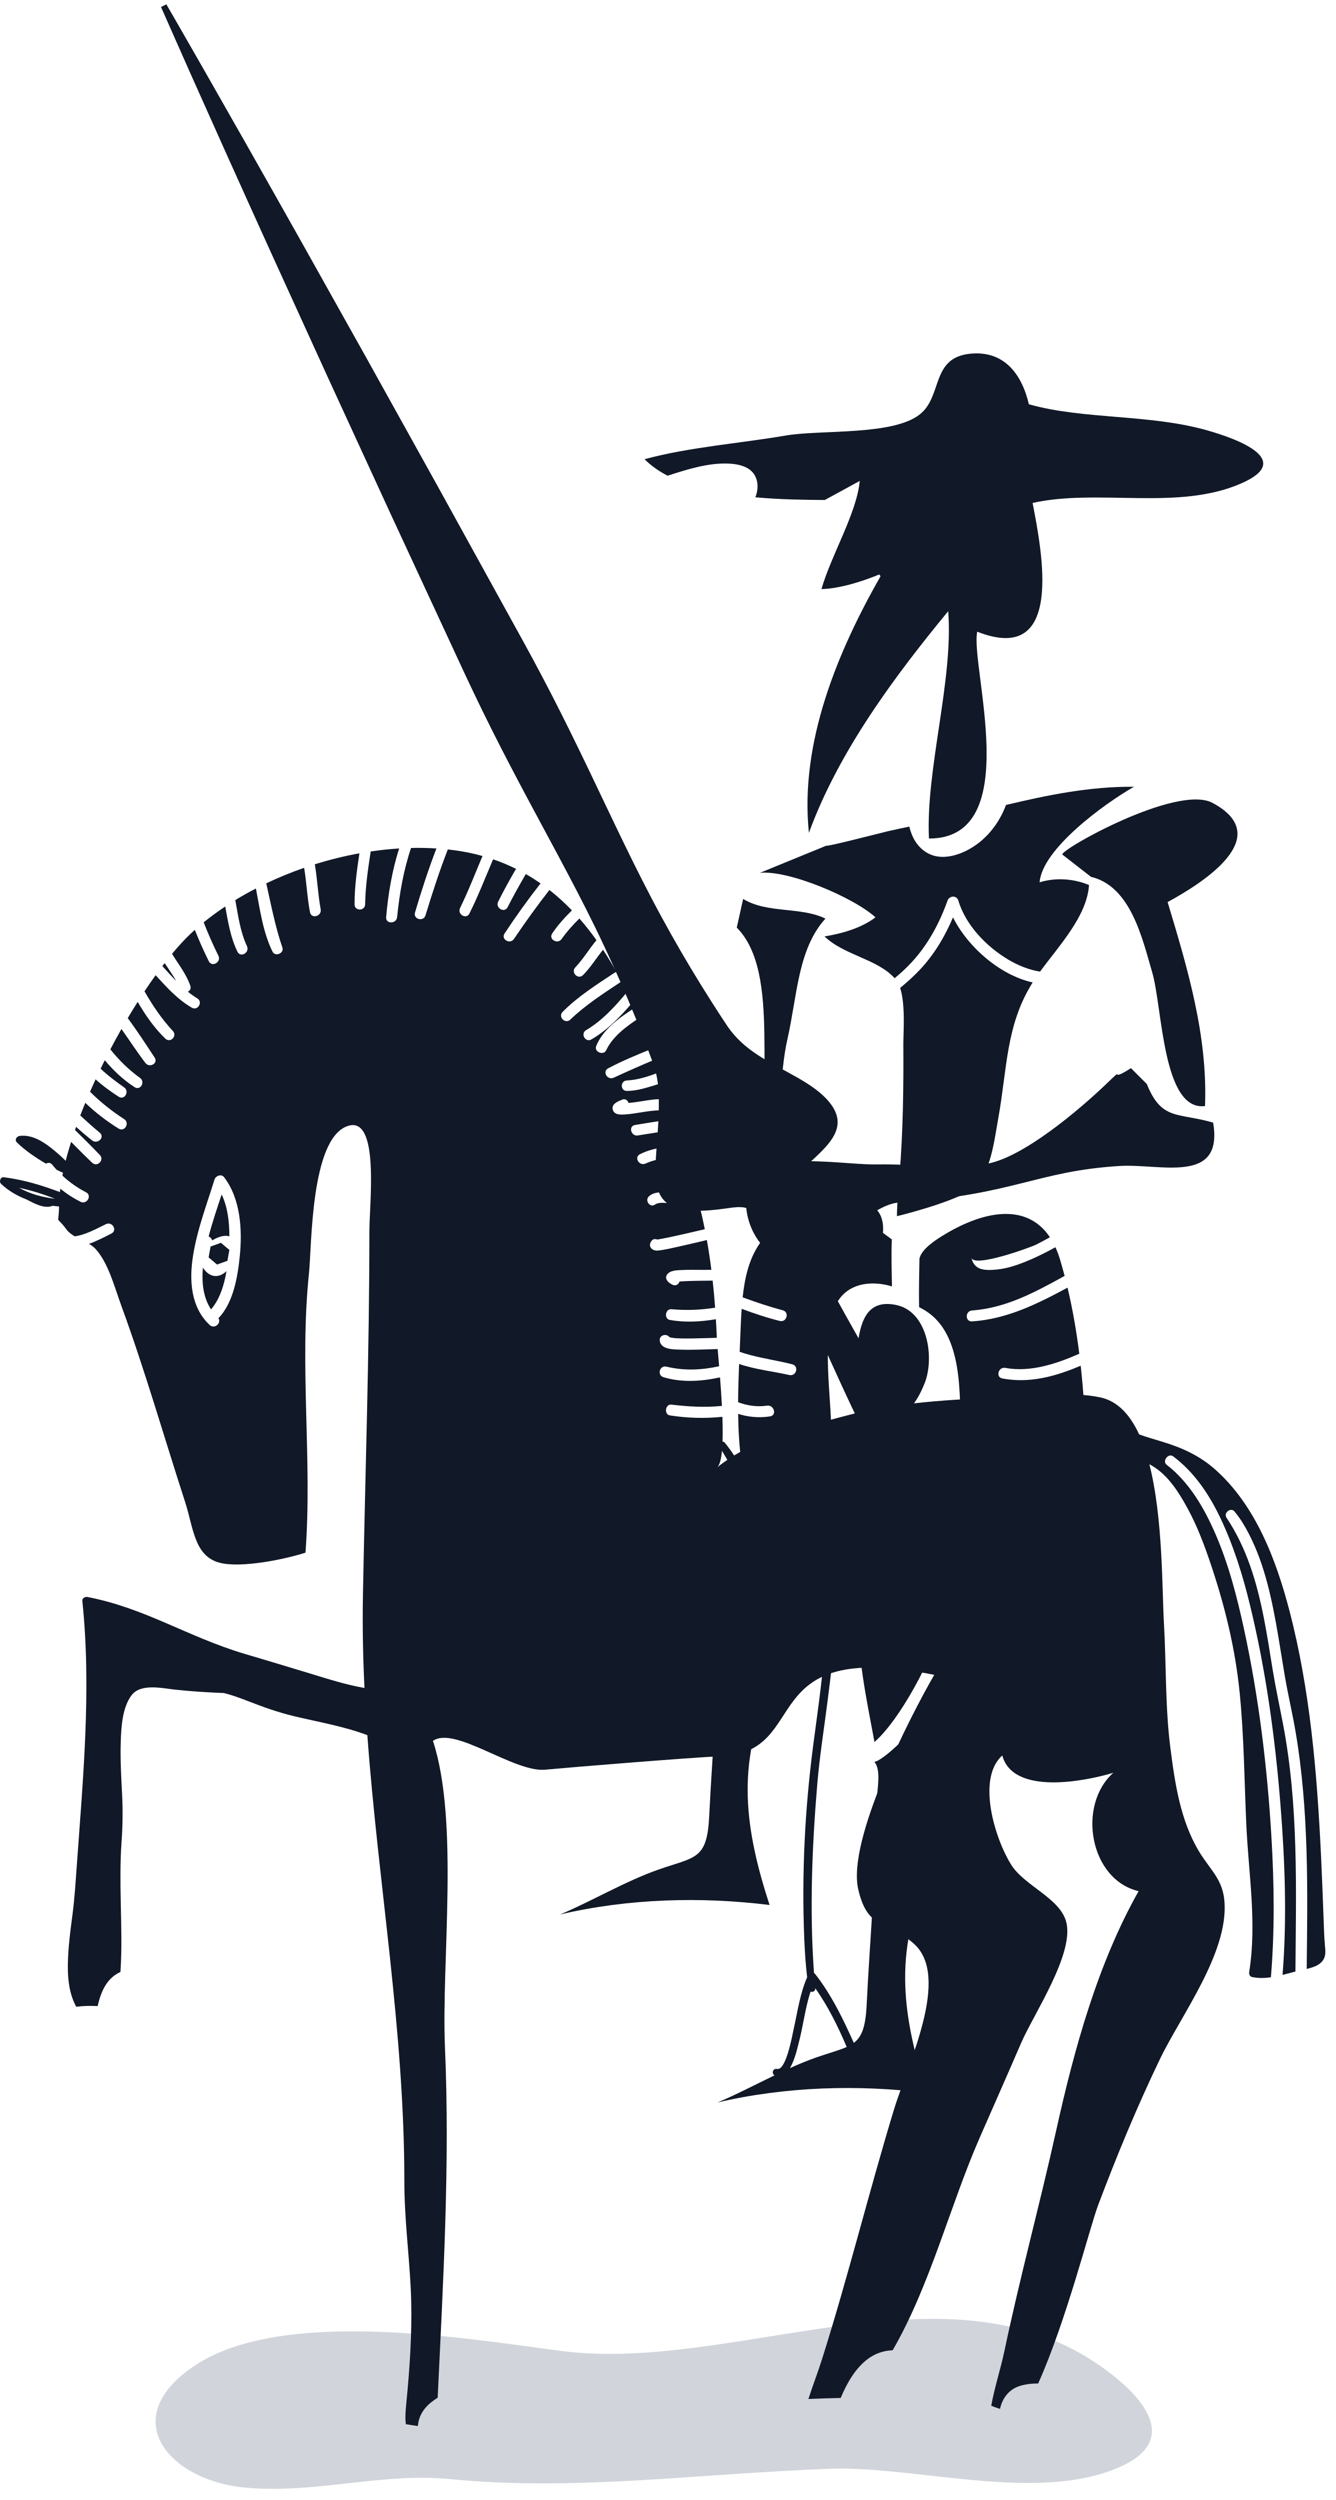
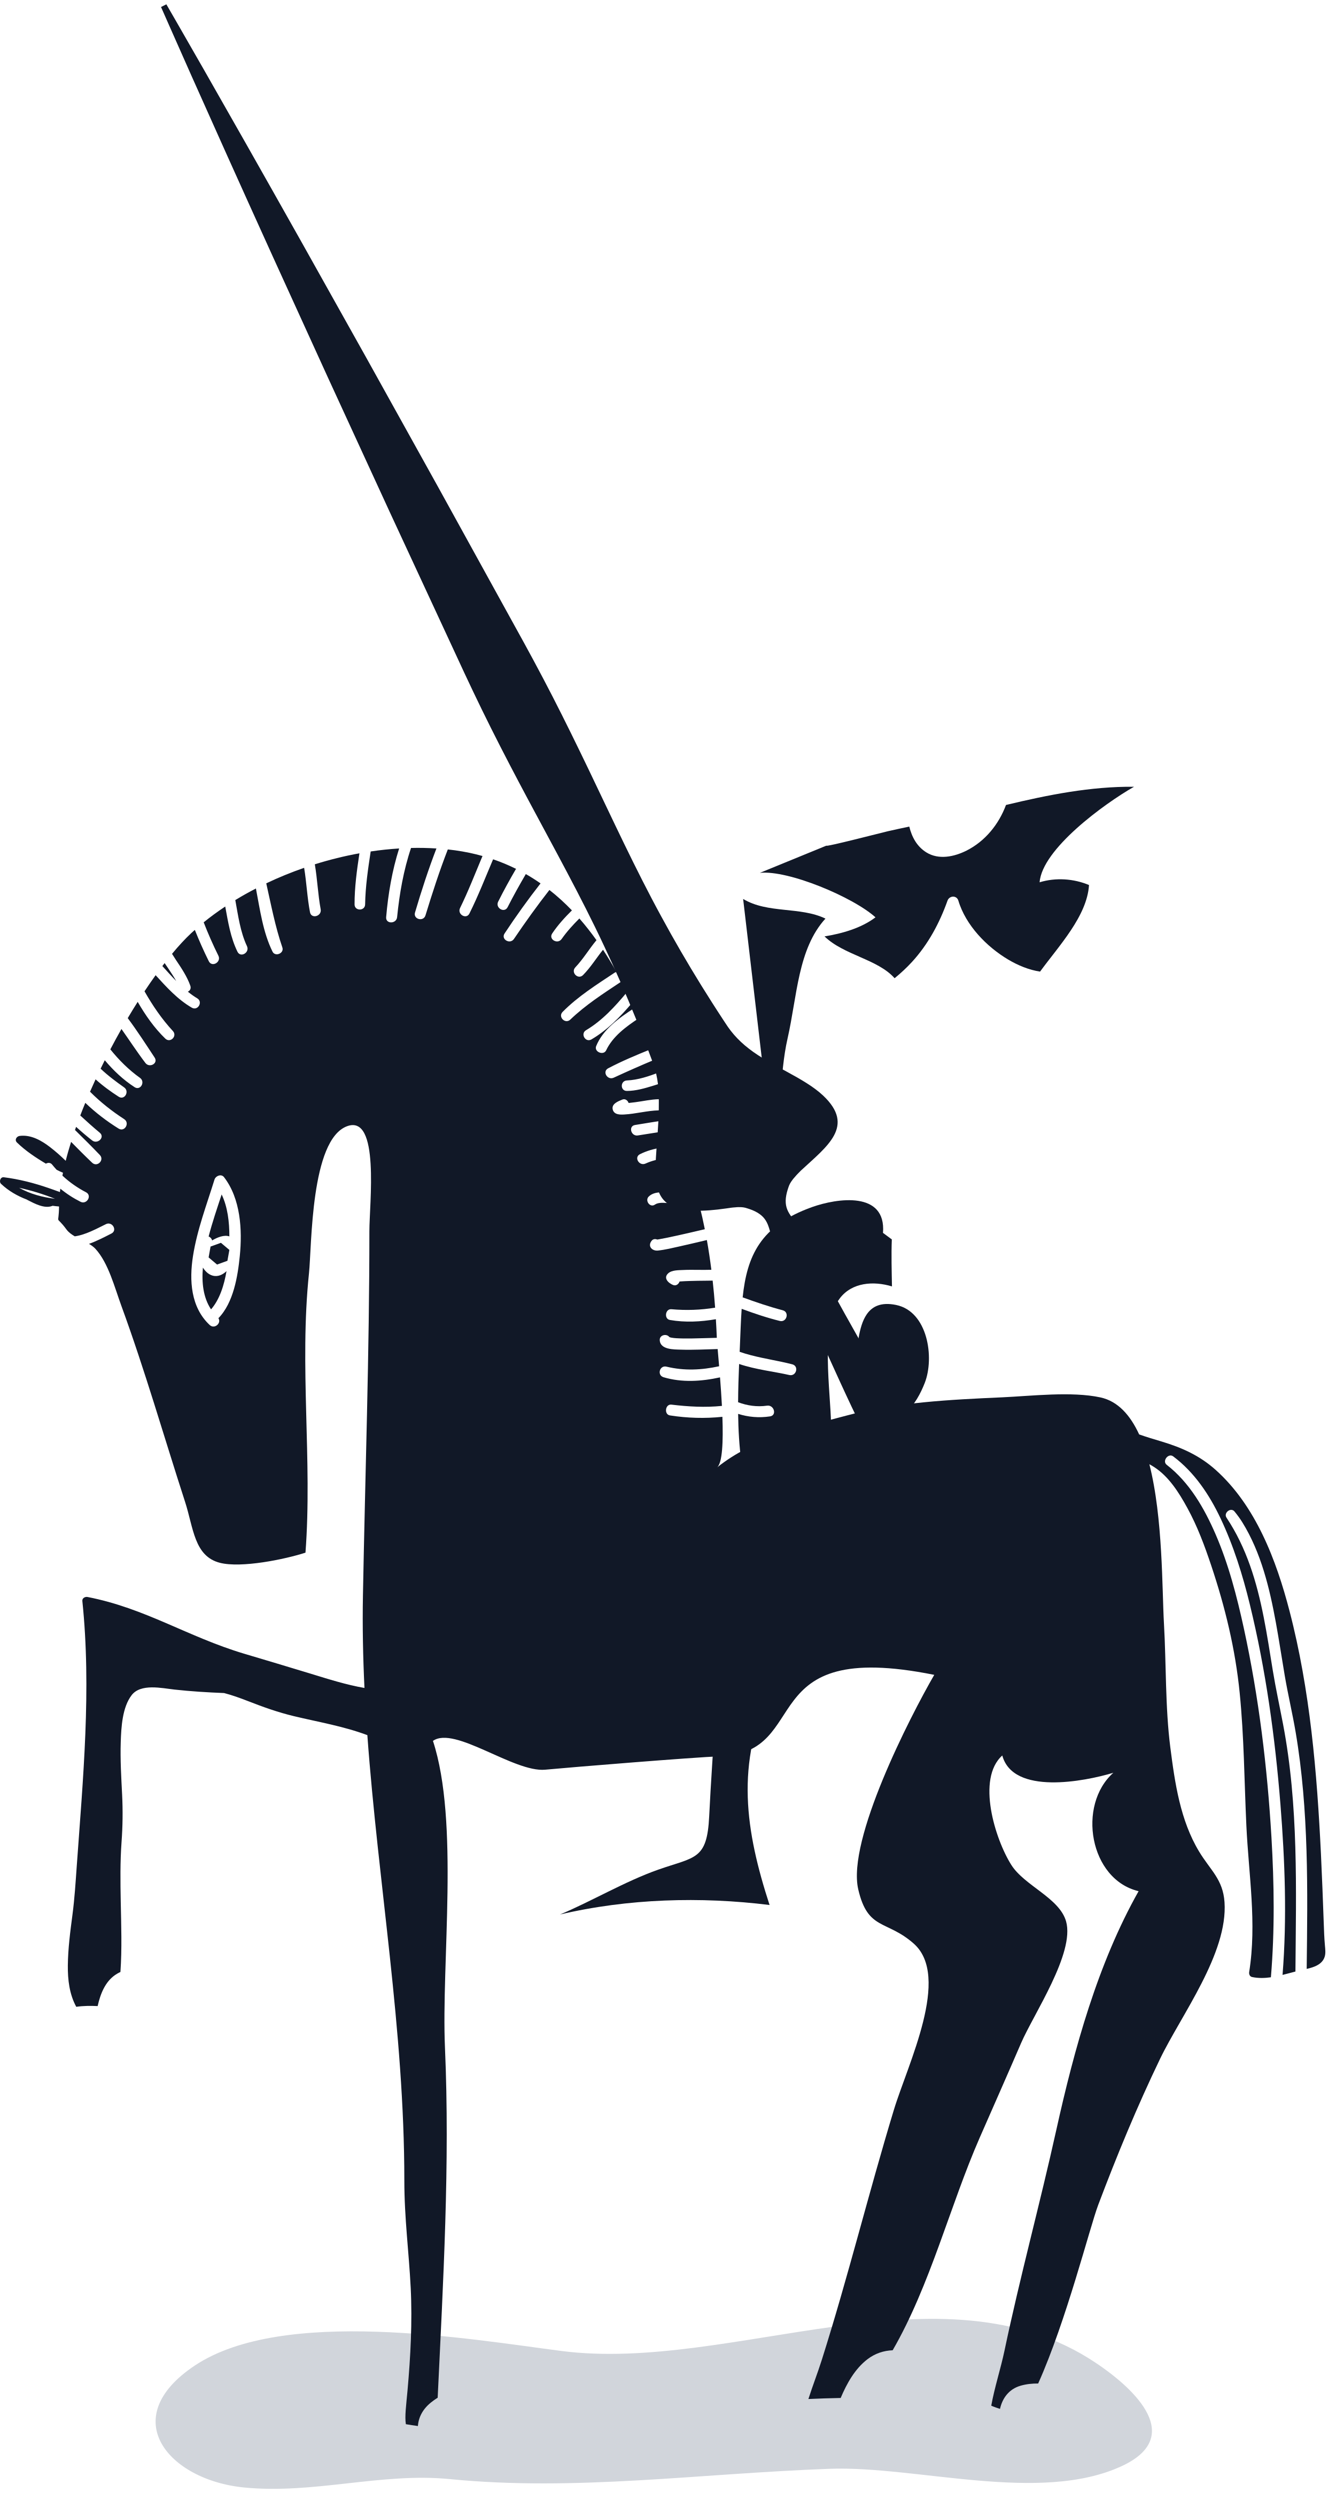
<svg xmlns="http://www.w3.org/2000/svg" width="85" height="159" viewBox="0 0 85 159" fill="none">
  <path d="M35.722 149.507C29.831 148.747 18.019 146.696 12.398 150.431C7.37 153.772 10.721 157.702 15.498 158.185C19.939 158.634 24.253 157.225 28.606 157.654C36.639 158.444 44.423 157.303 52.781 157C58.315 156.8 66.152 159.238 71.36 156.832C75.334 154.995 72.36 152.023 69.682 150.24C59.9 143.729 46.544 150.903 35.722 149.507Z" fill="#D1D5DB" />
  <path d="M45.929 99.939C46.059 99.839 45.527 100.252 45.329 100.312C47.465 99.306 48.241 97.042 49.757 95.474C50.048 97.832 52.303 99.385 51.774 102.016C51.413 103.812 49.873 105.721 49.08 107.356C46.752 112.162 47.435 116.449 48.962 121.146C44.567 120.601 39.95 120.736 35.63 121.749C37.56 120.949 39.777 119.636 41.884 118.896C44.23 118.073 44.984 118.292 45.12 115.513C45.33 111.212 45.727 107.136 45.727 102.771L45.929 99.939Z" fill="#111827" />
  <path d="M56.74 78.819L56.179 78.404C56.392 75.725 53.256 76.196 51.667 76.762C48.35 77.945 47.525 79.907 47.25 82.503C48.088 82.809 48.933 83.097 49.8 83.325C50.24 83.44 50.054 84.113 49.613 84.004C48.789 83.8 47.983 83.528 47.187 83.233C47.134 83.988 47.11 84.791 47.073 85.639C47.068 85.745 47.063 85.855 47.058 85.966C47.291 86.049 47.528 86.117 47.754 86.177C48.631 86.409 49.53 86.535 50.407 86.762C50.849 86.877 50.662 87.544 50.22 87.443C49.271 87.225 48.076 87.097 47.024 86.741C46.993 87.497 46.964 88.323 46.96 89.173C47.54 89.391 48.16 89.483 48.804 89.391C49.249 89.327 49.443 90.006 48.992 90.073C48.28 90.18 47.602 90.115 46.962 89.914C46.989 91.955 47.187 94.047 47.841 95.545C48.491 97.033 48.192 96.796 50.117 96.809C51.047 96.816 51.989 96.825 52.912 96.788C53.165 94.772 52.889 92.614 52.873 90.588C52.858 88.596 52.153 84.208 53.446 82.546C54.213 81.558 55.561 81.448 56.749 81.807C56.732 80.819 56.702 79.814 56.74 78.819Z" fill="#111827" />
  <path d="M13.496 78.884C13.849 78.673 14.273 78.516 14.593 78.627C14.594 77.715 14.484 76.754 14.102 75.959C13.811 76.846 13.507 77.731 13.273 78.633C13.379 78.672 13.467 78.769 13.496 78.884Z" fill="#111827" />
  <path d="M13.528 81.121C13.258 81.047 13.057 80.843 12.909 80.611C12.829 81.544 12.917 82.497 13.427 83.268C13.981 82.632 14.262 81.713 14.412 80.835C14.171 81.064 13.866 81.213 13.528 81.121Z" fill="#111827" />
  <path d="M84.295 123.714C84.252 123.237 84.237 122.763 84.22 122.285C84.168 120.821 84.112 119.357 84.042 117.893C83.791 112.726 83.353 107.483 82.046 102.461C81.203 99.219 79.896 95.755 77.337 93.47C76.325 92.566 75.2 92.062 73.92 91.676C73.438 91.531 72.952 91.389 72.476 91.22C71.909 89.988 71.119 89.105 70.01 88.866C68.183 88.471 65.609 88.777 63.761 88.861C60.49 89.007 57.004 89.175 53.831 90.028C50.963 90.799 47.977 91.435 45.62 93.322C45.964 93.046 46.017 91.665 45.961 90.1C44.849 90.216 43.733 90.184 42.622 90.011C42.235 89.95 42.325 89.279 42.715 89.325C43.792 89.454 44.858 89.516 45.931 89.406C45.899 88.791 45.855 88.169 45.81 87.592C44.624 87.85 43.396 87.933 42.218 87.584C41.786 87.456 41.965 86.805 42.403 86.91C43.543 87.186 44.642 87.126 45.753 86.885C45.718 86.471 45.685 86.098 45.659 85.791C44.879 85.81 44.097 85.856 43.317 85.829C42.88 85.815 42.007 85.841 41.975 85.225C41.957 84.888 42.413 84.792 42.583 85.025C42.591 85.03 42.627 85.051 42.72 85.067C42.82 85.085 42.921 85.096 43.023 85.102C43.346 85.121 43.671 85.123 43.995 85.118C44.532 85.11 45.069 85.088 45.606 85.077C45.606 85.07 45.605 85.062 45.605 85.056C45.59 84.668 45.569 84.281 45.546 83.893C44.578 84.059 43.59 84.11 42.622 83.942C42.236 83.876 42.325 83.223 42.715 83.258C43.669 83.344 44.584 83.308 45.498 83.16C45.456 82.585 45.404 82.011 45.341 81.439C45.028 81.447 44.715 81.444 44.411 81.45C44.045 81.459 43.678 81.463 43.312 81.49C43.288 81.492 43.263 81.493 43.237 81.494C43.177 81.661 43.016 81.793 42.825 81.718C42.536 81.604 42.178 81.28 42.514 80.974C42.745 80.764 43.167 80.779 43.458 80.764C44.039 80.735 44.656 80.772 45.259 80.75C45.178 80.117 45.085 79.486 44.973 78.859C44.4 78.994 43.828 79.132 43.253 79.259C42.794 79.361 42.33 79.477 41.861 79.527C41.49 79.566 41.187 79.255 41.456 78.909C41.55 78.786 41.691 78.776 41.813 78.828C41.832 78.826 41.846 78.824 41.899 78.815C42.067 78.786 42.234 78.754 42.4 78.72C42.877 78.622 43.352 78.516 43.826 78.407C44.165 78.33 44.504 78.25 44.842 78.17C44.744 77.679 44.635 77.19 44.513 76.703C44.077 76.705 43.64 76.662 43.203 76.615C42.818 76.574 42.012 76.361 41.666 76.606C41.359 76.823 41.014 76.349 41.272 76.095C41.664 75.709 42.348 75.832 42.839 75.884C43.328 75.936 43.835 76.016 44.337 76.032C44.288 75.854 44.238 75.676 44.185 75.498C44.01 74.905 43.834 74.299 43.655 73.686C42.778 73.595 41.907 73.617 41.07 73.995C40.669 74.176 40.315 73.597 40.72 73.397C41.576 72.973 42.503 72.89 43.44 72.949C43.331 72.578 43.221 72.205 43.11 71.831C42.905 71.856 42.702 71.88 42.505 71.91C41.863 72.006 41.222 72.103 40.582 72.207C40.148 72.278 39.961 71.617 40.399 71.543C41.093 71.427 41.788 71.318 42.483 71.209C42.621 71.187 42.761 71.162 42.901 71.135C42.67 70.373 42.429 69.608 42.178 68.845C41.97 68.916 41.762 68.982 41.554 69.046C41.013 69.212 40.454 69.375 39.883 69.377C39.451 69.379 39.456 68.729 39.883 68.71C40.592 68.679 41.282 68.446 41.957 68.185C41.865 67.915 41.772 67.646 41.677 67.377C40.792 67.745 39.916 68.133 39.047 68.534C38.648 68.719 38.296 68.146 38.697 67.935C39.577 67.473 40.508 67.085 41.434 66.711C41.187 66.047 40.928 65.391 40.653 64.747C39.814 65.296 38.975 65.924 38.566 66.792C38.399 67.147 37.782 66.89 37.93 66.525C38.351 65.479 39.378 64.737 40.367 64.099C40.318 63.99 40.268 63.882 40.218 63.774C39.459 64.665 38.642 65.507 37.628 66.101C37.249 66.322 36.909 65.738 37.285 65.515C38.313 64.904 39.127 64.013 39.893 63.092C39.778 62.857 39.66 62.625 39.539 62.395C39.517 62.423 39.49 62.45 39.455 62.473C38.35 63.207 37.248 63.917 36.285 64.839C35.963 65.148 35.482 64.667 35.796 64.349C36.773 63.361 37.947 62.627 39.098 61.861C39.14 61.834 39.181 61.817 39.221 61.809C38.95 61.325 38.666 60.853 38.366 60.397C37.938 60.931 37.578 61.518 37.095 62.008C36.78 62.327 36.297 61.841 36.604 61.517C37.108 60.986 37.482 60.35 37.95 59.789C37.606 59.308 37.244 58.846 36.861 58.409C36.454 58.817 36.066 59.24 35.734 59.713C35.48 60.077 34.881 59.738 35.133 59.362C35.494 58.823 35.929 58.349 36.387 57.894C35.938 57.428 35.462 56.993 34.955 56.596C34.166 57.607 33.418 58.648 32.698 59.712C32.45 60.077 31.856 59.737 32.102 59.364C32.823 58.272 33.586 57.209 34.391 56.179C34.089 55.968 33.777 55.77 33.454 55.585C33.05 56.277 32.66 56.976 32.296 57.691C32.092 58.091 31.496 57.739 31.695 57.339C32.049 56.63 32.432 55.938 32.831 55.253C32.366 55.023 31.881 54.82 31.372 54.646C30.881 55.801 30.427 56.971 29.866 58.094C29.668 58.493 29.075 58.144 29.27 57.746C29.799 56.666 30.233 55.544 30.698 54.437C30.145 54.282 29.567 54.161 28.962 54.076C28.806 54.055 28.649 54.036 28.491 54.019C27.956 55.395 27.502 56.802 27.069 58.214C26.939 58.637 26.278 58.458 26.404 58.031C26.81 56.654 27.254 55.293 27.767 53.957C27.235 53.923 26.695 53.911 26.151 53.925C25.675 55.342 25.416 56.822 25.265 58.324C25.221 58.766 24.529 58.774 24.568 58.324C24.697 56.831 24.947 55.368 25.394 53.957C24.793 53.994 24.188 54.057 23.584 54.148C23.414 55.264 23.248 56.382 23.23 57.515C23.222 57.948 22.559 57.948 22.558 57.515C22.556 56.419 22.706 55.341 22.868 54.264C21.912 54.437 20.961 54.673 20.03 54.964C20.192 55.914 20.227 56.879 20.402 57.826C20.483 58.269 19.809 58.46 19.723 58.013C19.543 57.079 19.506 56.126 19.35 55.188C18.523 55.475 17.715 55.805 16.94 56.175C17.249 57.546 17.506 58.916 17.965 60.255C18.091 60.622 17.511 60.867 17.339 60.519C16.732 59.29 16.544 57.863 16.282 56.503C15.832 56.735 15.393 56.98 14.97 57.239C15.154 58.236 15.283 59.251 15.713 60.17C15.902 60.575 15.307 60.931 15.108 60.523C14.664 59.616 14.511 58.63 14.33 57.649C13.85 57.968 13.391 58.303 12.959 58.654C13.239 59.374 13.549 60.081 13.894 60.776C14.095 61.181 13.488 61.538 13.286 61.131C12.961 60.477 12.666 59.812 12.396 59.136C12.322 59.202 12.247 59.268 12.174 59.335C11.783 59.699 11.37 60.145 10.945 60.658C11.046 60.811 11.135 60.96 11.206 61.066C11.547 61.572 11.902 62.103 12.107 62.681C12.173 62.865 12.085 63.002 11.952 63.066C12.141 63.218 12.338 63.361 12.55 63.488C12.929 63.717 12.587 64.305 12.203 64.082C11.291 63.552 10.601 62.781 9.901 62.016C9.666 62.343 9.43 62.684 9.194 63.04C9.707 63.942 10.288 64.799 10.999 65.566C11.297 65.888 10.835 66.355 10.517 66.049C9.815 65.371 9.252 64.561 8.76 63.712C8.547 64.048 8.335 64.393 8.127 64.746C8.732 65.558 9.284 66.414 9.838 67.254C10.085 67.629 9.509 67.936 9.251 67.598C8.715 66.894 8.235 66.154 7.727 65.436C7.486 65.861 7.25 66.294 7.02 66.733C7.568 67.412 8.181 68.027 8.908 68.546C9.261 68.798 8.938 69.379 8.563 69.137C7.833 68.664 7.216 68.076 6.666 67.424C6.577 67.603 6.488 67.782 6.401 67.962C6.868 68.404 7.392 68.794 7.898 69.151C8.255 69.403 7.929 69.988 7.551 69.745C7.047 69.422 6.542 69.054 6.081 68.638C5.96 68.9 5.842 69.163 5.728 69.425C6.384 70.084 7.122 70.665 7.9 71.17C8.276 71.413 7.933 72.011 7.548 71.772C6.792 71.303 6.074 70.754 5.427 70.133C5.316 70.403 5.209 70.671 5.107 70.938C5.512 71.314 5.925 71.681 6.35 72.036C6.697 72.324 6.205 72.793 5.862 72.524C5.51 72.249 5.171 71.959 4.841 71.66C4.817 71.727 4.795 71.794 4.772 71.861C5.304 72.385 5.837 72.91 6.352 73.45C6.661 73.775 6.186 74.25 5.861 73.941C5.406 73.509 4.964 73.064 4.523 72.616C4.395 73.026 4.279 73.428 4.181 73.82C3.868 73.515 3.54 73.224 3.198 72.96C2.648 72.535 1.973 72.145 1.252 72.237C1.054 72.262 0.909 72.491 1.079 72.656C1.623 73.185 2.269 73.614 2.92 74.001C3.049 73.929 3.21 73.926 3.316 74.059C3.409 74.174 3.506 74.285 3.604 74.392C3.736 74.461 3.871 74.524 4.007 74.578C3.995 74.64 3.983 74.701 3.971 74.763C4.419 75.18 4.919 75.533 5.474 75.821C5.875 76.029 5.522 76.628 5.121 76.425C4.659 76.191 4.23 75.914 3.838 75.592C3.829 75.664 3.819 75.737 3.811 75.808C3.569 75.718 3.326 75.633 3.089 75.551C2.166 75.232 1.211 74.987 0.241 74.866C0.022 74.839 -0.076 75.149 0.067 75.285C0.539 75.731 1.101 76.055 1.706 76.284C1.719 76.294 1.733 76.303 1.749 76.311C2.187 76.534 2.821 76.881 3.32 76.691C3.328 76.688 3.335 76.684 3.342 76.68C3.48 76.698 3.618 76.713 3.756 76.724C3.743 78.036 3.487 77.179 4.237 78.196C4.361 78.364 4.547 78.5 4.757 78.623C5.451 78.527 6.153 78.133 6.741 77.847C7.138 77.654 7.489 78.24 7.09 78.444C6.639 78.675 6.157 78.924 5.662 79.102C5.821 79.196 5.963 79.298 6.072 79.417C6.897 80.319 7.285 81.85 7.724 83.05C9.222 87.141 10.431 91.369 11.775 95.51C12.309 97.153 12.348 98.96 13.985 99.383C15.35 99.735 18.136 99.161 19.435 98.739C19.879 92.874 19.04 86.886 19.658 80.976C19.841 79.219 19.755 72.493 22.075 71.623C24.182 70.833 23.5 76.542 23.501 78.3C23.503 86.068 23.233 93.715 23.091 101.465C23.055 103.435 23.095 105.393 23.188 107.344C22.025 107.142 20.882 106.778 19.76 106.434C18.35 106.001 16.936 105.585 15.523 105.162C11.915 104.081 9.268 102.279 5.569 101.558C5.418 101.529 5.22 101.629 5.239 101.81C5.823 107.431 5.282 113.088 4.881 118.701C4.808 119.727 4.745 120.74 4.611 121.76C4.47 122.836 4.326 123.914 4.316 125.001C4.307 125.896 4.416 126.824 4.852 127.62C5.299 127.555 5.76 127.553 6.213 127.574C6.389 126.784 6.697 126.03 7.324 125.597C7.431 125.523 7.544 125.459 7.662 125.403C7.766 123.919 7.711 122.413 7.682 120.94C7.658 119.674 7.641 118.406 7.733 117.142C7.807 116.133 7.82 115.153 7.77 114.14C7.714 113.019 7.645 111.899 7.682 110.776C7.713 109.84 7.78 108.572 8.38 107.796C8.958 107.048 10.303 107.357 11.094 107.445C12.154 107.562 13.208 107.625 14.257 107.667C14.772 107.801 15.276 107.983 15.789 108.183C16.749 108.558 17.693 108.895 18.698 109.136C20.275 109.513 21.871 109.78 23.372 110.344C24.06 119.799 25.725 129.107 25.725 138.666C25.725 141.061 26.016 143.216 26.13 145.493C26.238 147.663 26.12 149.863 25.928 152.013C25.841 152.98 25.743 153.657 25.822 154.163C26.076 154.207 26.332 154.245 26.588 154.28C26.629 153.725 26.89 153.214 27.411 152.789C27.549 152.677 27.695 152.575 27.846 152.48C28.196 145.087 28.631 137.597 28.31 130.218C28.073 124.788 29.229 115.854 27.546 110.709C28.927 109.733 32.691 112.727 34.687 112.541C36.425 112.378 44.084 111.755 45.84 111.687C51.795 111.456 47.788 104.165 59.439 106.51C57.889 109.193 53.88 117.001 54.603 120.146C55.211 122.787 56.407 122.075 58.132 123.598C60.517 125.705 57.759 131.251 56.873 134.166C55.268 139.448 53.951 144.812 52.284 150.077C52.027 150.889 51.7 151.727 51.433 152.562C52.094 152.533 52.755 152.508 53.415 152.497C53.438 152.496 53.462 152.496 53.486 152.496C53.881 151.561 54.393 150.644 55.185 150.036C55.683 149.654 56.233 149.484 56.794 149.462C59.191 145.317 60.442 140.257 62.333 135.94C63.21 133.939 64.096 131.941 64.961 129.935C65.757 128.088 68.395 124.203 67.827 122.188C67.406 120.695 65.181 119.925 64.342 118.596C63.312 116.966 62.112 113.118 63.768 111.638C64.456 114.17 68.988 113.294 70.834 112.737C68.519 114.797 69.315 119.524 72.441 120.267C69.845 124.862 68.35 130.281 67.203 135.461C66.163 140.158 64.898 144.78 63.908 149.489C63.668 150.632 63.28 151.804 63.067 152.984C63.08 152.99 63.093 152.998 63.107 153.003C63.274 153.076 63.448 153.135 63.623 153.189C63.775 152.511 64.186 151.93 64.938 151.714C65.295 151.612 65.67 151.572 66.051 151.576C67.848 147.574 69.329 141.657 69.872 140.217C71.059 137.075 72.349 133.952 73.809 130.925C75.149 128.147 78.131 124.229 77.907 120.964C77.807 119.509 77.01 118.939 76.29 117.747C75.092 115.762 74.749 113.391 74.459 111.124C74.132 108.574 74.202 105.82 74.055 103.269C73.929 101.082 73.998 96.533 73.126 93.116C73.23 93.172 73.332 93.232 73.433 93.297C74.374 93.908 75.011 94.928 75.538 95.889C76.178 97.054 76.644 98.307 77.064 99.565C77.948 102.211 78.593 104.865 78.871 107.645C79.153 110.454 79.165 113.278 79.297 116.095C79.442 119.199 79.971 122.304 79.477 125.404C79.455 125.538 79.509 125.694 79.659 125.726C80.059 125.81 80.46 125.799 80.858 125.742C81.107 122.782 81.067 119.791 80.893 116.835C80.629 112.379 80.091 107.941 79.142 103.576C78.699 101.539 78.17 99.487 77.339 97.57C76.618 95.909 75.681 94.278 74.228 93.152C73.923 92.915 74.332 92.384 74.642 92.616C75.99 93.626 76.943 95.054 77.657 96.563C78.484 98.309 79.063 100.162 79.519 102.036C80.536 106.208 81.125 110.483 81.466 114.759C81.751 118.342 81.887 121.99 81.599 125.592C81.874 125.524 82.147 125.448 82.419 125.377C82.459 120.119 82.623 114.835 81.631 109.644C81.413 108.504 81.166 107.374 80.978 106.228C80.793 105.097 80.621 103.963 80.399 102.839C79.953 100.585 79.314 98.44 78.033 96.512C77.831 96.208 78.308 95.833 78.542 96.12C78.723 96.341 78.891 96.569 79.042 96.812C80.234 98.739 80.775 100.998 81.178 103.204C81.381 104.32 81.549 105.442 81.739 106.56C81.945 107.768 82.23 108.96 82.435 110.168C83.276 115.142 83.195 120.183 83.135 125.21C83.609 125.101 84.129 124.927 84.281 124.433C84.351 124.206 84.315 123.945 84.295 123.714ZM1.216 75.535C1.993 75.704 2.759 75.939 3.498 76.234C2.704 76.138 1.903 75.926 1.216 75.535ZM15.256 79.876C15.127 81.16 14.858 82.843 13.896 83.829C14.102 84.141 13.649 84.55 13.34 84.261C12.132 83.129 12.036 81.423 12.278 79.88C12.54 78.207 13.147 76.626 13.646 75.016C13.718 74.784 14.073 74.629 14.25 74.856C15.31 76.226 15.423 78.216 15.256 79.876ZM38.987 70.57C38.884 70.197 39.331 70.035 39.59 69.927C39.776 69.849 39.935 69.978 39.995 70.143C40.135 70.129 40.275 70.112 40.415 70.094C40.907 70.03 41.41 69.914 41.906 69.902C42.364 69.891 42.363 70.602 41.906 70.612C41.173 70.629 40.447 70.836 39.713 70.875C39.443 70.89 39.077 70.892 38.987 70.57Z" fill="#111827" />
  <path d="M11.209 62.386C11.059 62.114 10.88 61.851 10.714 61.6C10.636 61.481 10.556 61.363 10.474 61.246C10.426 61.307 10.378 61.371 10.329 61.435C10.621 61.755 10.908 62.079 11.209 62.386Z" fill="#111827" />
-   <path d="M76.766 27.357C73.102 26.325 68.947 26.691 65.46 25.709C65.007 23.766 63.865 22.282 61.734 22.493C59.222 22.742 59.98 25.168 58.542 26.335C56.838 27.719 52.232 27.314 49.997 27.696C47.02 28.205 43.875 28.428 41.007 29.202C41.416 29.615 41.914 29.961 42.474 30.252C42.658 30.192 42.841 30.134 43.021 30.078C44.169 29.72 45.448 29.37 46.662 29.506C47.165 29.562 47.722 29.738 48.001 30.197C48.265 30.633 48.241 31.165 48.058 31.625C49.662 31.771 51.23 31.789 52.475 31.797L54.7 30.584C54.499 32.659 52.903 35.251 52.262 37.463C53.454 37.432 54.891 36.963 55.948 36.531C55.963 36.575 55.988 36.612 56.023 36.643C53.312 41.399 50.866 47.213 51.465 52.964C53.354 47.794 56.906 43.023 60.327 38.868C60.667 43.25 58.89 48.921 59.102 53.325C65.243 53.337 61.712 42.352 62.174 40.171C67.78 42.387 66.267 34.977 65.697 31.984C69.893 31.053 74.941 32.508 78.975 30.74C82.332 29.27 78.836 27.94 76.766 27.357Z" fill="#111827" />
-   <path d="M60.633 58.339C60.116 59.554 59.441 60.695 58.527 61.666C58.135 62.08 57.713 62.465 57.269 62.825C57.62 63.887 57.468 65.766 57.472 66.406C57.491 69.134 57.455 71.953 57.233 74.675C57.161 75.556 57.077 76.469 57.065 77.341C58.252 77.054 61.136 76.243 61.956 75.527C63.047 74.574 63.249 72.567 63.51 71.134C64.082 67.991 63.986 65.194 65.702 62.476C63.608 62.017 61.56 60.2 60.633 58.339Z" fill="#111827" />
  <path d="M66.143 56.108C66.305 53.998 70.226 51.131 72.148 50.033C69.387 50.007 66.675 50.551 64.004 51.191C63.546 52.423 62.674 53.501 61.489 54.095C60.716 54.484 59.723 54.697 58.938 54.207C58.333 53.831 58.014 53.226 57.851 52.566C57.395 52.661 56.94 52.759 56.486 52.862C56.264 52.911 52.407 53.907 52.586 53.774L48.345 55.509C50.153 55.314 54.287 57.057 55.701 58.336C54.805 59.019 53.584 59.367 52.459 59.549C53.685 60.742 55.852 60.998 56.917 62.209C57.309 61.888 57.683 61.544 58.028 61.167C59.058 60.041 59.772 58.707 60.283 57.276C60.401 56.948 60.868 56.921 60.974 57.276C61.443 58.841 62.768 60.205 64.148 61.025C64.773 61.395 65.47 61.682 66.172 61.788C67.377 60.138 69.16 58.262 69.286 56.283C68.314 55.873 67.169 55.795 66.143 56.108Z" fill="#111827" />
  <path d="M55.14 83.589C55.491 83.076 56.055 82.792 57.006 82.986C59.034 83.397 59.463 86.34 58.835 87.946C58.306 89.299 57.318 90.757 55.742 90.015C54.39 89.378 54.42 86.757 54.397 86.706C54.564 85.736 54.595 84.385 55.14 83.589Z" fill="#111827" />
-   <path d="M69.019 90.1C67.855 90.51 66.613 90.67 65.391 90.493C64.947 90.428 65.138 89.762 65.575 89.823C66.757 89.986 67.906 89.787 68.975 89.355C68.919 88.517 68.849 87.681 68.757 86.85C67.157 87.531 65.503 87.988 63.772 87.662C63.33 87.579 63.518 86.909 63.958 86.99C65.564 87.282 67.209 86.73 68.668 86.089C68.488 84.663 68.245 83.255 67.92 81.886C65.999 82.921 64.05 83.891 61.842 84.032C61.395 84.061 61.4 83.371 61.842 83.338C64.015 83.181 65.874 82.165 67.734 81.139C67.645 80.798 67.551 80.459 67.45 80.123C67.362 79.829 67.261 79.561 67.149 79.316C66.657 79.589 66.156 79.845 65.639 80.07C64.929 80.377 64.19 80.66 63.413 80.735C63.411 80.736 63.408 80.736 63.406 80.736C62.584 80.814 61.978 80.758 61.802 79.98C61.952 80.643 65.541 79.338 65.916 79.152C66.215 79.003 66.508 78.845 66.798 78.681C65.413 76.6 62.876 76.923 60.387 78.336C59.136 79.046 58.614 79.564 58.499 80.033C58.477 81.055 58.457 82.077 58.474 83.102C58.474 83.109 58.474 83.117 58.474 83.124C58.792 83.282 59.084 83.472 59.33 83.686C61.382 85.47 61.048 89.374 61.108 91.846C61.125 92.502 60.336 99.478 60.244 99.419C61.257 100.068 62.891 100.08 64.55 99.827C63.486 101.286 62.002 102.447 60.193 102.426C60.337 101.792 60.382 101.255 60.297 100.878C60.101 100.015 59.132 99.465 59.029 98.45C58.943 97.609 59.511 96.309 59.646 95.82C59.705 95.05 59.804 94.263 59.705 93.532C57.792 94.15 56.679 93.454 55.679 95.523C55.065 96.795 55.047 98.407 54.866 99.822C54.417 99.704 53.995 99.512 53.607 99.254C52.809 98.724 52.293 97.871 51.901 97.017C51.056 95.178 50.751 93.092 49.563 91.414C49.409 91.195 49.054 91.391 49.198 91.627C50.327 93.484 50.663 95.67 51.61 97.606C52.043 98.49 52.654 99.276 53.488 99.81C53.866 100.051 54.314 100.242 54.788 100.373C54.71 100.896 54.657 101.411 54.628 101.92C54.017 101.899 53.42 101.816 52.844 101.622C52.793 101.493 52.73 101.371 52.648 101.263C52.499 101.064 52.209 101.15 52.153 101.327C52.073 101.286 51.993 101.242 51.914 101.194C50.882 100.577 50.16 99.567 49.583 98.536C48.351 96.34 47.733 93.718 46.114 91.749C45.958 91.558 45.649 91.805 45.777 92.009C46.495 93.156 47.099 94.33 47.638 95.572C48.175 96.807 48.68 98.061 49.371 99.22C49.979 100.238 50.767 101.153 51.802 101.751C51.996 101.863 52.198 101.96 52.405 102.045C52.476 102.345 52.489 102.668 52.502 102.957C52.54 103.749 52.485 104.546 52.42 105.335C52.263 107.249 51.978 109.151 51.73 111.055C51.203 115.103 51.001 119.22 51.17 123.299C51.204 124.118 51.257 124.93 51.353 125.74C50.9 126.767 50.743 127.942 50.496 129.026C50.419 129.365 50.021 131.692 49.44 131.57C49.175 131.514 49.066 131.859 49.28 131.977C48.025 132.583 46.788 133.232 45.651 133.703C49.971 132.691 54.587 132.555 58.983 133.1C57.455 128.403 56.773 124.116 59.101 119.31C59.893 117.675 61.434 115.767 61.795 113.97C62.324 111.339 60.069 109.787 59.777 107.428C59.867 108.156 57.175 111.177 55.953 111.904C55.828 111.979 55.718 112.029 55.628 112.05C56.078 112.529 55.812 113.816 55.747 114.725C55.747 119.091 55.35 123.166 55.141 127.467C55.072 128.882 54.842 129.519 54.323 129.913C54.235 129.719 54.147 129.526 54.058 129.334C53.446 128.001 52.761 126.672 51.848 125.517C51.832 125.497 51.811 125.482 51.789 125.47C51.503 121.499 51.662 117.515 51.989 113.552C52.138 111.753 52.424 109.965 52.652 108.175C52.871 106.453 53.113 104.697 53.045 102.957C53.037 102.736 53.026 102.492 52.995 102.249C53.516 102.397 54.061 102.472 54.605 102.486C54.532 105.31 55.113 107.963 55.636 110.78C57.207 109.425 59.324 105.557 60.067 102.916C62.183 103.091 64.156 101.513 65.299 99.696C66.749 99.411 68.148 98.965 69.095 98.607C69.154 95.862 69.177 92.977 69.019 90.1ZM51.869 126.465C51.868 126.454 51.867 126.442 51.866 126.431C52.675 127.579 53.314 128.863 53.869 130.175C53.391 130.391 52.752 130.553 51.904 130.85C51.36 131.042 50.808 131.271 50.255 131.521C50.572 130.997 50.738 130.216 50.827 129.877C51.098 128.84 51.231 127.697 51.568 126.656C51.695 126.704 51.884 126.629 51.869 126.465Z" fill="#111827" />
-   <path d="M67.591 54.346C67.402 54.062 74.883 49.847 77.146 51.06C81.16 53.21 76.553 56.133 74.287 57.366C75.555 61.575 76.842 65.861 76.666 70.339C73.953 70.673 73.965 64.07 73.305 61.83C72.683 59.717 71.955 56.362 69.412 55.762L67.591 54.346Z" fill="#111827" />
-   <path d="M72.966 68.939C73.904 71.285 74.952 70.741 77.182 71.391C77.857 75.353 73.833 73.99 71.249 74.148C65.927 74.472 64.472 76.004 57.246 76.467C54.752 76.627 52.296 81.099 49.595 80.002C47.47 79.139 46.493 75.313 48.776 74.249C50.473 73.458 54.047 74.08 55.775 74.051C58.34 74.008 60.16 74.383 62.682 74.027C65 73.7 68.692 70.555 70.388 68.929C71.716 67.656 70.388 68.929 71.955 67.928L72.966 68.939Z" fill="#111827" />
-   <path d="M47.28 57.168C48.847 58.112 50.908 57.641 52.517 58.417C50.757 60.35 50.721 63.346 50.107 66.041C49.584 68.338 49.732 71.051 49.156 73.17C47.881 69.257 49.788 61.931 46.875 58.989L47.28 57.168Z" fill="#111827" />
+   <path d="M47.28 57.168C48.847 58.112 50.908 57.641 52.517 58.417C50.757 60.35 50.721 63.346 50.107 66.041C49.584 68.338 49.732 71.051 49.156 73.17L47.28 57.168Z" fill="#111827" />
  <path d="M14.593 79.488L14.469 80.179L13.809 80.417L13.273 79.964L13.396 79.273L14.056 79.035L14.593 79.488Z" fill="#111827" />
  <path d="M60.516 99.61C60.516 99.61 60.175 99.296 59.636 98.656C59.097 98.017 58.355 97.054 57.541 95.762C57.134 95.117 56.709 94.389 56.277 93.58C56.168 93.379 56.057 93.173 55.944 92.963C55.833 92.752 55.72 92.537 55.606 92.318C55.374 91.882 55.146 91.422 54.907 90.95C53.959 89.057 52.99 86.87 51.907 84.498C51.363 83.313 50.781 82.086 50.147 80.833C49.99 80.519 49.83 80.203 49.663 79.887C49.581 79.729 49.498 79.57 49.415 79.41C49.331 79.251 49.247 79.091 49.184 78.92C49.051 78.581 48.985 78.205 48.845 77.863C48.774 77.692 48.679 77.534 48.546 77.393C48.412 77.254 48.241 77.132 48.03 77.029C47.925 76.978 47.81 76.931 47.687 76.889C47.626 76.868 47.563 76.847 47.496 76.828C47.432 76.808 47.363 76.79 47.281 76.779C47.198 76.769 47.105 76.763 46.996 76.766L46.915 76.767L46.823 76.775L46.635 76.79C46.577 76.793 46.497 76.808 46.426 76.817C46.426 76.817 46.254 76.842 46.215 76.847C40.027 77.743 42.063 74.547 41.908 69.604C41.898 69.152 41.846 68.72 41.752 68.308C41.706 68.101 41.648 67.9 41.581 67.703C41.512 67.506 41.436 67.314 41.364 67.119C41.075 66.338 40.769 65.56 40.456 64.778C39.825 63.219 39.145 61.662 38.414 60.115C36.96 57.018 35.271 53.979 33.634 50.913C32.816 49.381 32.008 47.842 31.234 46.294C30.459 44.748 29.721 43.189 29.006 41.635C27.566 38.531 26.149 35.475 24.777 32.519C23.415 29.557 22.098 26.695 20.85 23.98C19.61 21.262 18.438 18.69 17.357 16.317C16.283 13.94 15.291 11.766 14.425 9.83C13.559 7.896 12.804 6.209 12.182 4.82C11.565 3.428 11.081 2.335 10.75 1.59C10.421 0.844 10.245 0.446 10.245 0.446L10.584 0.275C10.584 0.275 10.801 0.651 11.209 1.357C11.615 2.065 12.21 3.102 12.968 4.422C13.72 5.744 14.634 7.351 15.683 9.193C16.732 11.034 17.9 13.121 19.183 15.391C20.458 17.666 21.838 20.131 23.299 22.739C24.75 25.35 26.281 28.104 27.865 30.954C29.439 33.807 31.066 36.756 32.718 39.753C33.549 41.248 34.37 42.765 35.16 44.304C35.95 45.843 36.714 47.405 37.467 48.971C38.971 52.103 40.425 55.261 42.063 58.265C42.878 59.769 43.733 61.238 44.618 62.668C45.063 63.382 45.51 64.09 45.968 64.785C46.084 64.958 46.194 65.133 46.312 65.304C46.431 65.475 46.559 65.641 46.698 65.8C46.976 66.12 47.293 66.417 47.651 66.692C49.066 67.798 51.158 68.531 52.37 69.672C54.439 71.621 52.615 72.899 50.954 74.442L50.799 74.6C50.75 74.651 50.691 74.708 50.654 74.753L50.531 74.895L50.47 74.965L50.421 75.03C50.354 75.116 50.304 75.194 50.264 75.267C50.224 75.34 50.198 75.406 50.175 75.47C50.151 75.535 50.131 75.597 50.112 75.66C50.074 75.784 50.043 75.904 50.023 76.019C49.98 76.25 49.977 76.46 50.011 76.651C50.045 76.841 50.118 77.011 50.214 77.169C50.406 77.484 50.671 77.76 50.865 78.068C50.966 78.22 51.045 78.382 51.124 78.544C51.204 78.705 51.283 78.866 51.362 79.026C51.519 79.347 51.678 79.663 51.839 79.975C52.475 81.228 53.12 82.422 53.755 83.561C55.028 85.837 56.22 87.911 57.186 89.795C57.425 90.267 57.661 90.722 57.877 91.167C57.986 91.389 58.093 91.607 58.197 91.821C58.3 92.036 58.4 92.247 58.498 92.455C58.895 93.28 59.231 94.053 59.51 94.764C60.072 96.183 60.41 97.351 60.606 98.164C60.803 98.977 60.855 99.438 60.855 99.438L60.516 99.61Z" fill="#111827" />
</svg>